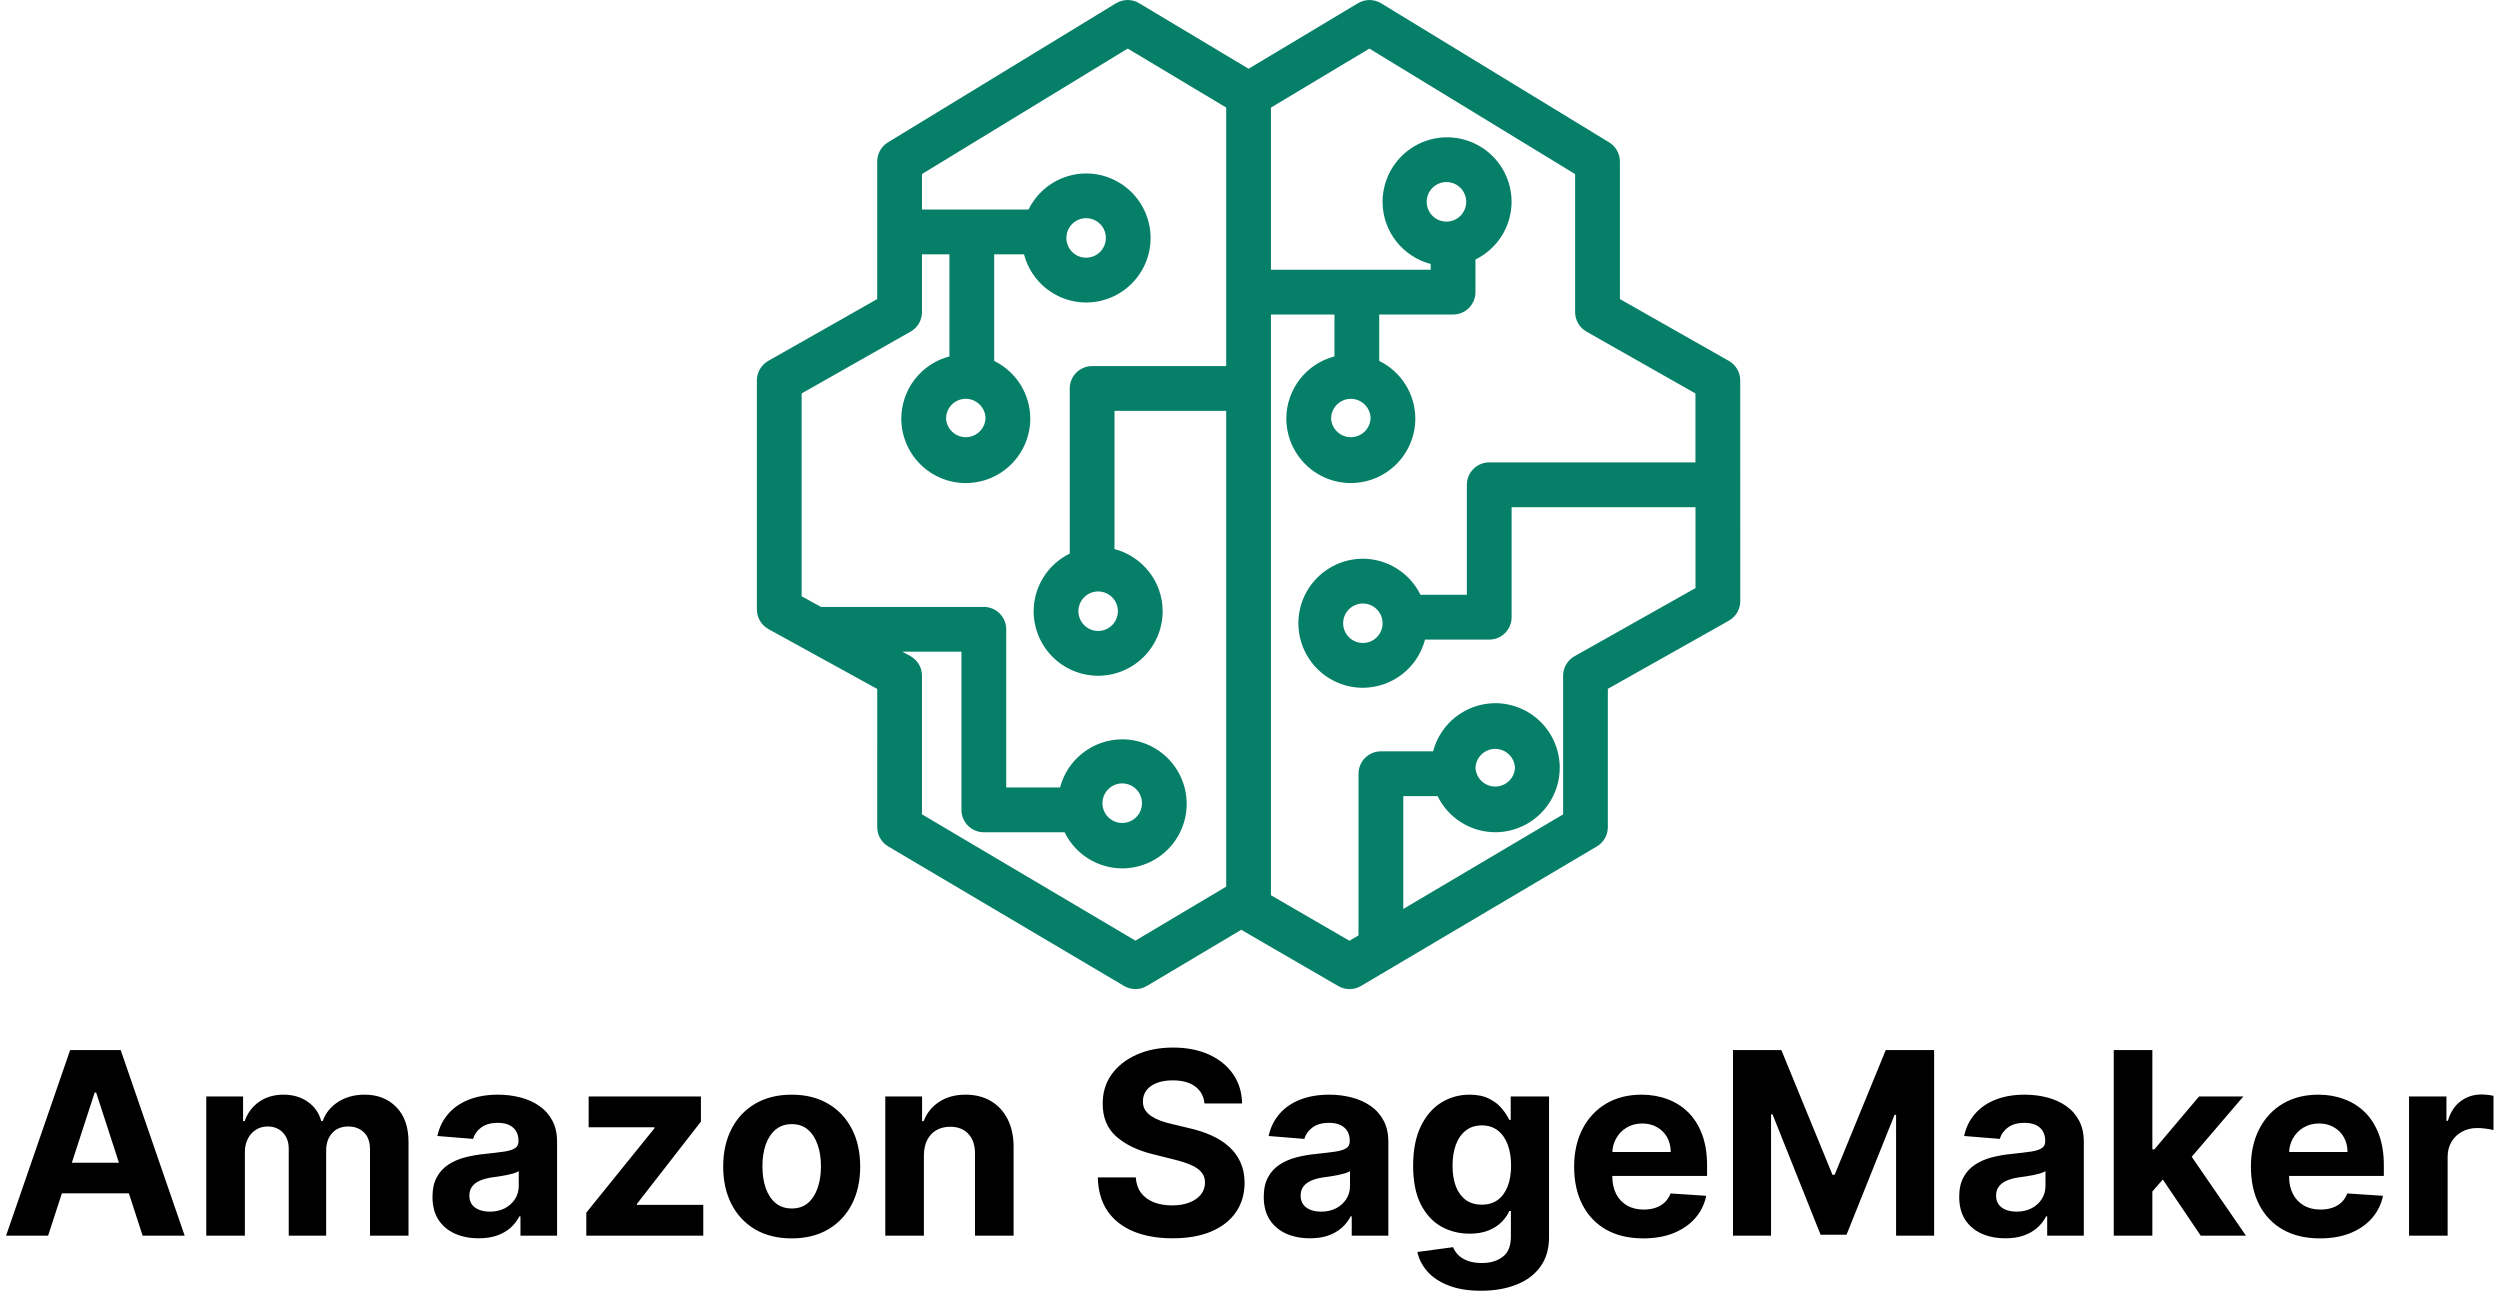
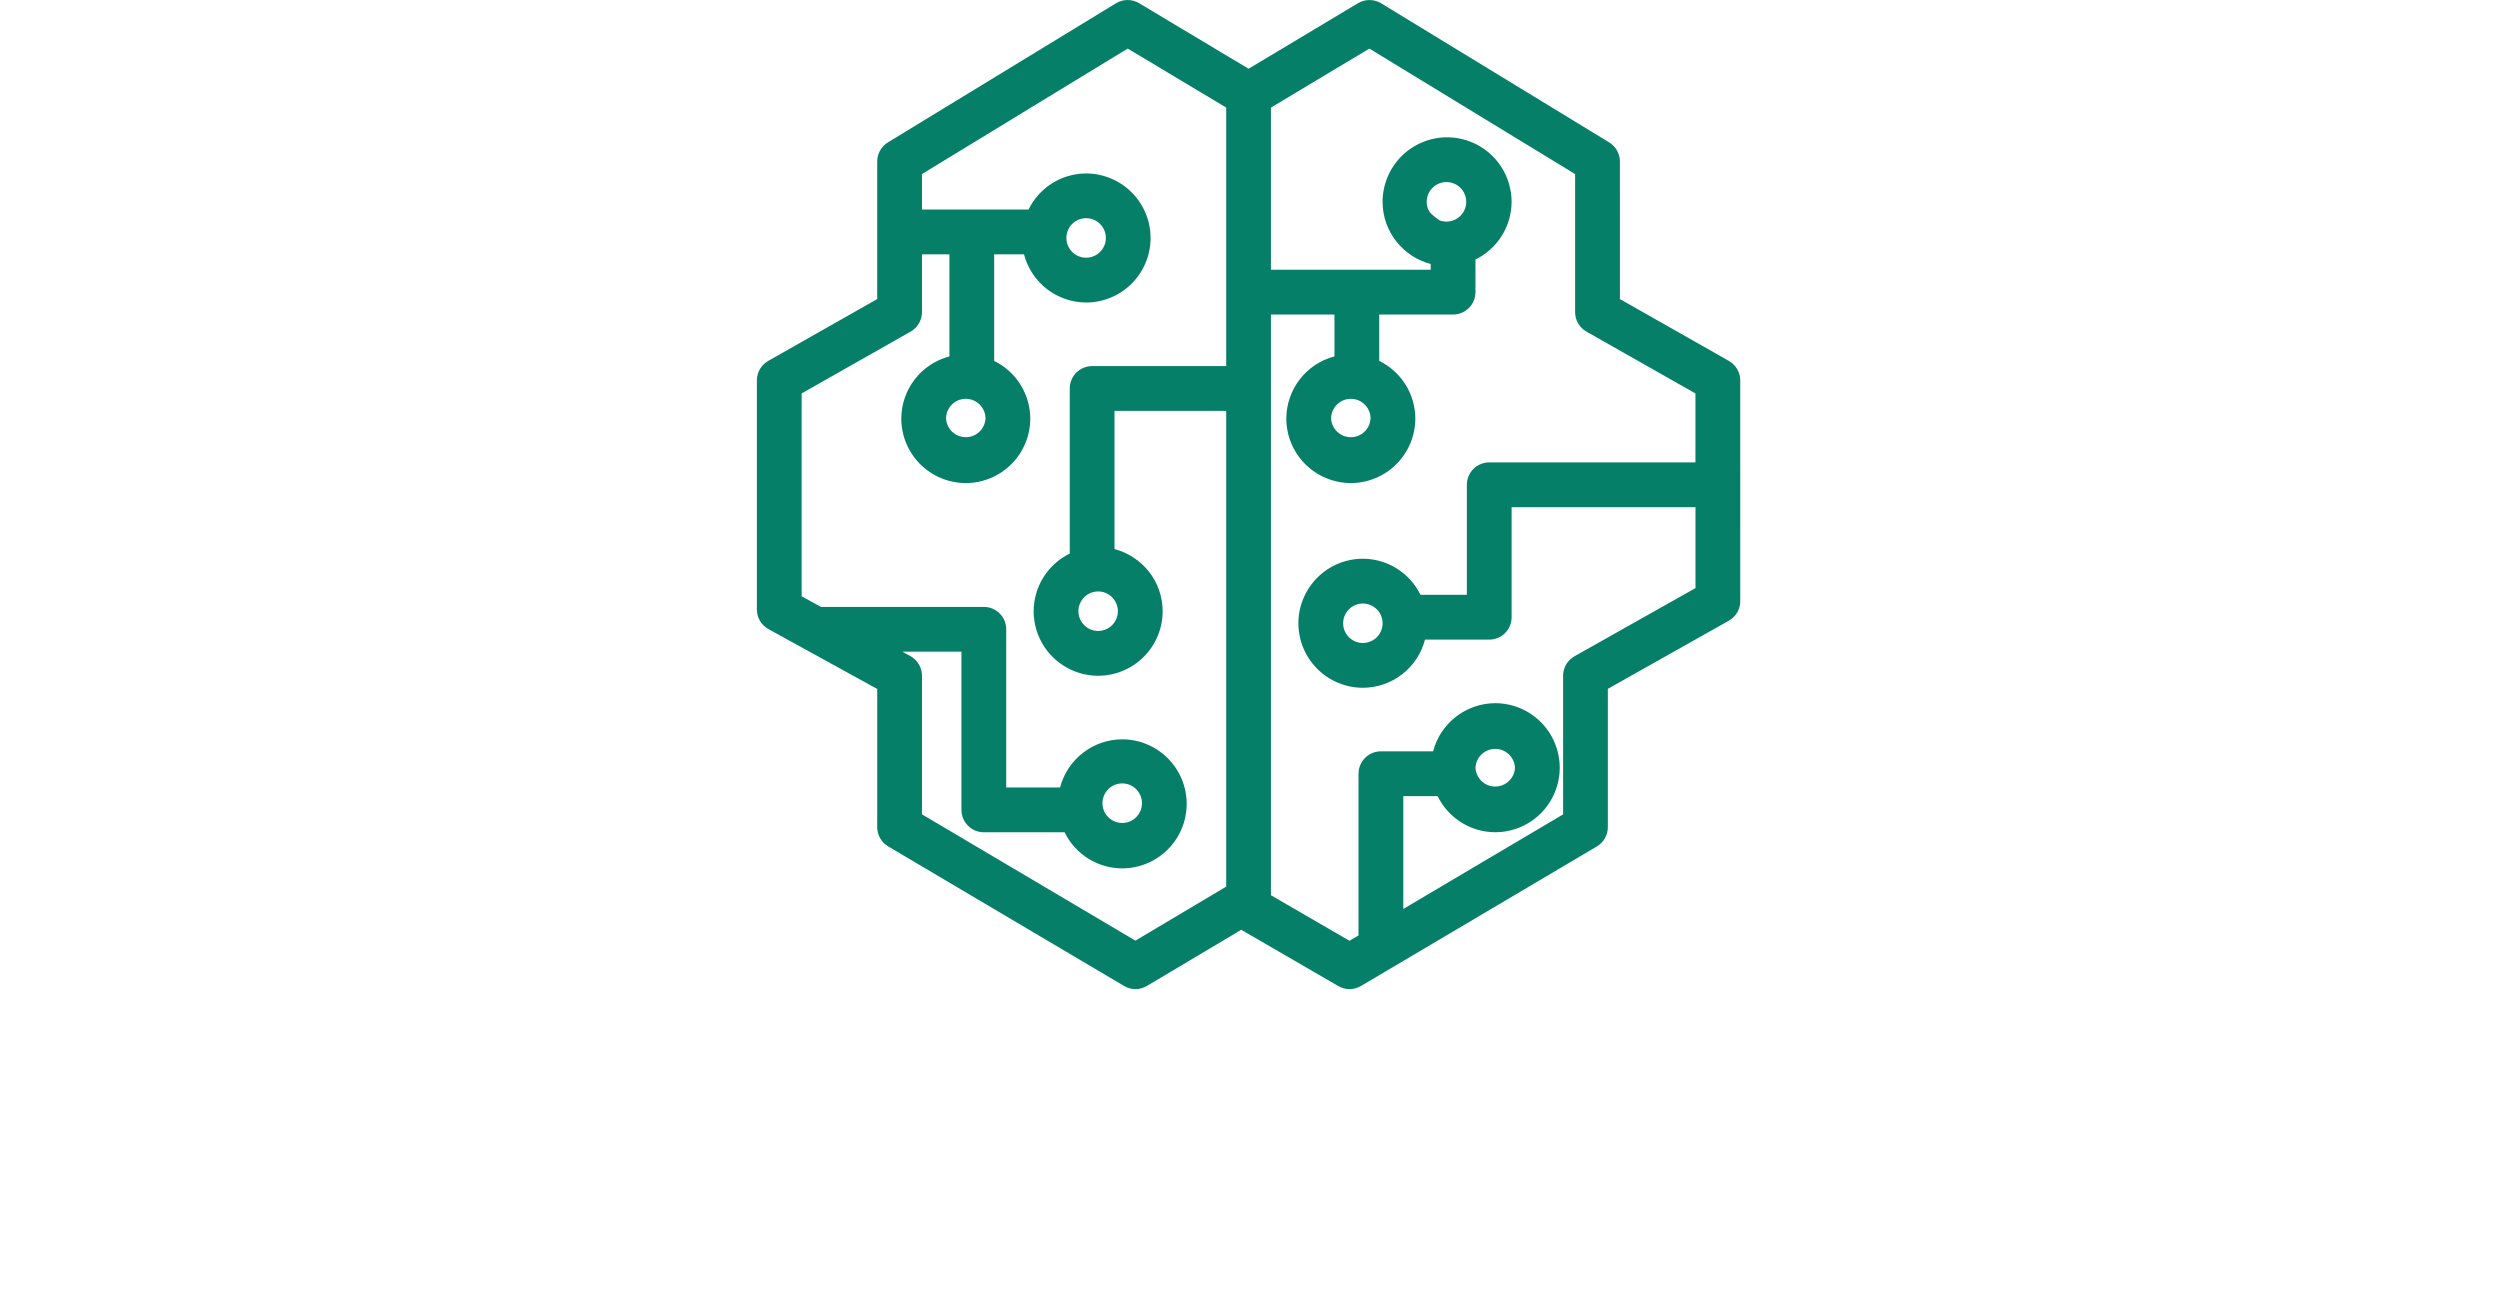
<svg xmlns="http://www.w3.org/2000/svg" width="872" height="453" viewBox="0 0 872 453" fill="none">
-   <path d="M16.782 431H2.118L24.462 366.273H42.098L64.411 431H49.746L33.533 381.064H33.027L16.782 431ZM15.866 405.558H50.505V416.24H15.866V405.558ZM71.949 431V382.455H84.781V391.02H85.35C86.361 388.175 88.047 385.931 90.406 384.288C92.766 382.644 95.59 381.822 98.877 381.822C102.206 381.822 105.04 382.655 107.378 384.319C109.717 385.963 111.276 388.196 112.056 391.02H112.562C113.552 388.238 115.343 386.015 117.934 384.351C120.547 382.665 123.634 381.822 127.195 381.822C131.725 381.822 135.402 383.266 138.225 386.152C141.069 389.018 142.492 393.084 142.492 398.352V431H129.059V401.007C129.059 398.31 128.343 396.287 126.91 394.939C125.478 393.59 123.687 392.916 121.537 392.916C119.093 392.916 117.186 393.695 115.817 395.255C114.447 396.793 113.763 398.826 113.763 401.354V431H100.71V400.722C100.71 398.341 100.025 396.445 98.655 395.033C97.307 393.622 95.526 392.916 93.314 392.916C91.818 392.916 90.47 393.295 89.269 394.054C88.089 394.791 87.151 395.834 86.456 397.183C85.76 398.51 85.413 400.069 85.413 401.86V431H71.949ZM166.97 431.917C163.873 431.917 161.112 431.379 158.689 430.305C156.266 429.209 154.349 427.597 152.937 425.469C151.547 423.32 150.851 420.644 150.851 417.441C150.851 414.744 151.346 412.479 152.337 410.646C153.327 408.813 154.675 407.338 156.382 406.222C158.089 405.105 160.027 404.262 162.197 403.693C164.389 403.124 166.685 402.724 169.087 402.492C171.911 402.197 174.186 401.923 175.914 401.67C177.642 401.397 178.895 400.996 179.675 400.469C180.455 399.943 180.844 399.163 180.844 398.131V397.941C180.844 395.939 180.212 394.391 178.948 393.295C177.705 392.199 175.935 391.652 173.638 391.652C171.215 391.652 169.288 392.189 167.855 393.263C166.422 394.317 165.474 395.644 165.01 397.246L152.558 396.234C153.19 393.285 154.433 390.735 156.287 388.586C158.141 386.416 160.533 384.751 163.462 383.592C166.411 382.412 169.825 381.822 173.702 381.822C176.399 381.822 178.98 382.138 181.445 382.771C183.931 383.403 186.133 384.382 188.05 385.71C189.989 387.037 191.516 388.744 192.633 390.83C193.75 392.895 194.308 395.371 194.308 398.257V431H181.54V424.268H181.161C180.381 425.785 179.338 427.123 178.032 428.282C176.725 429.42 175.156 430.315 173.322 430.968C171.489 431.6 169.372 431.917 166.97 431.917ZM170.826 422.625C172.806 422.625 174.555 422.235 176.072 421.455C177.589 420.655 178.78 419.58 179.643 418.232C180.507 416.883 180.939 415.355 180.939 413.649V408.497C180.518 408.771 179.938 409.024 179.201 409.256C178.485 409.466 177.673 409.667 176.767 409.856C175.861 410.025 174.955 410.183 174.049 410.33C173.143 410.457 172.322 410.573 171.584 410.678C170.004 410.91 168.624 411.278 167.444 411.784C166.264 412.29 165.347 412.975 164.694 413.838C164.041 414.681 163.714 415.735 163.714 416.999C163.714 418.832 164.378 420.233 165.706 421.202C167.054 422.151 168.761 422.625 170.826 422.625ZM204.501 431V422.972L228.268 393.548V393.2H205.323V382.455H244.481V391.209L222.168 419.907V420.254H245.303V431H204.501ZM276.142 431.948C271.232 431.948 266.987 430.905 263.405 428.819C259.844 426.712 257.094 423.783 255.156 420.033C253.218 416.261 252.248 411.889 252.248 406.917C252.248 401.902 253.218 397.52 255.156 393.769C257.094 389.998 259.844 387.069 263.405 384.983C266.987 382.876 271.232 381.822 276.142 381.822C281.051 381.822 285.286 382.876 288.847 384.983C292.429 387.069 295.189 389.998 297.128 393.769C299.066 397.52 300.035 401.902 300.035 406.917C300.035 411.889 299.066 416.261 297.128 420.033C295.189 423.783 292.429 426.712 288.847 428.819C285.286 430.905 281.051 431.948 276.142 431.948ZM276.205 421.518C278.438 421.518 280.303 420.886 281.799 419.622C283.295 418.337 284.422 416.588 285.181 414.376C285.96 412.163 286.35 409.645 286.35 406.822C286.35 403.999 285.96 401.481 285.181 399.268C284.422 397.056 283.295 395.307 281.799 394.022C280.303 392.737 278.438 392.094 276.205 392.094C273.95 392.094 272.054 392.737 270.516 394.022C268.999 395.307 267.851 397.056 267.071 399.268C266.313 401.481 265.933 403.999 265.933 406.822C265.933 409.645 266.313 412.163 267.071 414.376C267.851 416.588 268.999 418.337 270.516 419.622C272.054 420.886 273.95 421.518 276.205 421.518ZM322.254 402.935V431H308.79V382.455H321.622V391.02H322.19C323.265 388.196 325.066 385.963 327.595 384.319C330.123 382.655 333.189 381.822 336.792 381.822C340.163 381.822 343.102 382.56 345.61 384.035C348.117 385.51 350.066 387.617 351.457 390.356C352.847 393.074 353.543 396.319 353.543 400.09V431H340.079V402.492C340.1 399.521 339.341 397.204 337.803 395.539C336.265 393.853 334.148 393.011 331.451 393.011C329.639 393.011 328.037 393.4 326.647 394.18C325.277 394.96 324.203 396.097 323.423 397.593C322.665 399.068 322.275 400.849 322.254 402.935ZM420.119 384.888C419.866 382.339 418.781 380.358 416.864 378.946C414.946 377.535 412.344 376.829 409.057 376.829C406.824 376.829 404.938 377.145 403.4 377.777C401.862 378.388 400.682 379.241 399.86 380.337C399.059 381.433 398.659 382.676 398.659 384.066C398.617 385.225 398.859 386.237 399.386 387.1C399.934 387.964 400.682 388.712 401.63 389.344C402.578 389.955 403.674 390.493 404.917 390.956C406.16 391.399 407.487 391.778 408.899 392.094L414.714 393.485C417.538 394.117 420.129 394.96 422.489 396.013C424.849 397.067 426.893 398.362 428.621 399.901C430.348 401.439 431.686 403.251 432.635 405.337C433.604 407.423 434.099 409.814 434.12 412.511C434.099 416.472 433.088 419.907 431.086 422.814C429.105 425.701 426.24 427.945 422.489 429.546C418.76 431.126 414.261 431.917 408.994 431.917C403.768 431.917 399.217 431.116 395.34 429.515C391.485 427.913 388.472 425.543 386.301 422.403C384.152 419.243 383.025 415.334 382.92 410.678H396.162C396.31 412.848 396.931 414.66 398.027 416.114C399.144 417.547 400.629 418.632 402.483 419.369C404.358 420.086 406.476 420.444 408.836 420.444C411.154 420.444 413.166 420.107 414.872 419.433C416.6 418.758 417.938 417.821 418.886 416.62C419.834 415.419 420.309 414.039 420.309 412.479C420.309 411.026 419.877 409.804 419.013 408.813C418.17 407.823 416.927 406.98 415.283 406.285C413.661 405.589 411.67 404.957 409.31 404.388L402.262 402.619C396.805 401.291 392.496 399.216 389.335 396.392C386.175 393.569 384.605 389.766 384.626 384.983C384.605 381.064 385.648 377.64 387.755 374.711C389.883 371.783 392.802 369.496 396.51 367.853C400.218 366.21 404.432 365.388 409.152 365.388C413.956 365.388 418.149 366.21 421.731 367.853C425.334 369.496 428.136 371.783 430.138 374.711C432.139 377.64 433.172 381.032 433.235 384.888H420.119ZM456.915 431.917C453.818 431.917 451.058 431.379 448.635 430.305C446.212 429.209 444.294 427.597 442.882 425.469C441.492 423.32 440.797 420.644 440.797 417.441C440.797 414.744 441.292 412.479 442.282 410.646C443.272 408.813 444.621 407.338 446.327 406.222C448.034 405.105 449.973 404.262 452.143 403.693C454.334 403.124 456.631 402.724 459.033 402.492C461.856 402.197 464.132 401.923 465.859 401.67C467.587 401.397 468.841 400.996 469.62 400.469C470.4 399.943 470.79 399.163 470.79 398.131V397.941C470.79 395.939 470.158 394.391 468.893 393.295C467.65 392.199 465.88 391.652 463.584 391.652C461.161 391.652 459.233 392.189 457.8 393.263C456.367 394.317 455.419 395.644 454.956 397.246L442.503 396.234C443.135 393.285 444.378 390.735 446.233 388.586C448.087 386.416 450.478 384.751 453.407 383.592C456.357 382.412 459.77 381.822 463.647 381.822C466.344 381.822 468.925 382.138 471.39 382.771C473.877 383.403 476.078 384.382 477.996 385.71C479.934 387.037 481.462 388.744 482.578 390.83C483.695 392.895 484.254 395.371 484.254 398.257V431H471.485V424.268H471.106C470.326 425.785 469.283 427.123 467.977 428.282C466.671 429.42 465.101 430.315 463.268 430.968C461.435 431.6 459.317 431.917 456.915 431.917ZM460.771 422.625C462.752 422.625 464.5 422.235 466.017 421.455C467.534 420.655 468.725 419.58 469.589 418.232C470.453 416.883 470.885 415.355 470.885 413.649V408.497C470.463 408.771 469.884 409.024 469.146 409.256C468.43 409.466 467.619 409.667 466.713 409.856C465.807 410.025 464.901 410.183 463.995 410.33C463.089 410.457 462.267 410.573 461.529 410.678C459.949 410.91 458.569 411.278 457.389 411.784C456.209 412.29 455.293 412.975 454.64 413.838C453.986 414.681 453.66 415.735 453.66 416.999C453.66 418.832 454.324 420.233 455.651 421.202C456.999 422.151 458.706 422.625 460.771 422.625ZM516.57 450.216C512.208 450.216 508.468 449.615 505.35 448.414C502.253 447.234 499.787 445.623 497.954 443.579C496.121 441.535 494.931 439.238 494.383 436.689L506.835 435.014C507.215 435.983 507.815 436.889 508.637 437.732C509.459 438.575 510.544 439.249 511.892 439.755C513.262 440.281 514.926 440.545 516.886 440.545C519.815 440.545 522.227 439.828 524.123 438.396C526.041 436.984 526.999 434.614 526.999 431.284V422.403H526.431C525.841 423.752 524.956 425.027 523.776 426.228C522.596 427.429 521.079 428.408 519.225 429.167C517.37 429.925 515.158 430.305 512.588 430.305C508.942 430.305 505.624 429.462 502.632 427.776C499.661 426.07 497.291 423.467 495.521 419.97C493.772 416.451 492.898 412.005 492.898 406.632C492.898 401.133 493.793 396.54 495.584 392.853C497.375 389.165 499.756 386.405 502.727 384.572C505.719 382.739 508.995 381.822 512.556 381.822C515.274 381.822 517.55 382.286 519.383 383.213C521.216 384.119 522.691 385.257 523.807 386.626C524.945 387.975 525.82 389.302 526.431 390.609H526.936V382.455H540.305V431.474C540.305 435.604 539.294 439.059 537.271 441.841C535.248 444.622 532.446 446.708 528.864 448.098C525.303 449.51 521.205 450.216 516.57 450.216ZM516.854 420.191C519.024 420.191 520.858 419.654 522.354 418.579C523.871 417.484 525.029 415.924 525.83 413.902C526.652 411.858 527.063 409.414 527.063 406.569C527.063 403.725 526.662 401.26 525.862 399.174C525.061 397.067 523.902 395.434 522.385 394.275C520.868 393.116 519.024 392.537 516.854 392.537C514.642 392.537 512.777 393.137 511.26 394.338C509.743 395.518 508.595 397.161 507.815 399.268C507.036 401.375 506.646 403.809 506.646 406.569C506.646 409.372 507.036 411.795 507.815 413.838C508.616 415.861 509.764 417.431 511.26 418.548C512.777 419.643 514.642 420.191 516.854 420.191ZM573.143 431.948C568.149 431.948 563.851 430.937 560.248 428.914C556.666 426.87 553.906 423.984 551.968 420.254C550.029 416.504 549.06 412.069 549.06 406.949C549.06 401.955 550.029 397.572 551.968 393.801C553.906 390.029 556.635 387.09 560.153 384.983C563.693 382.876 567.844 381.822 572.606 381.822C575.808 381.822 578.79 382.339 581.55 383.371C584.331 384.382 586.754 385.91 588.819 387.954C590.905 389.998 592.527 392.568 593.686 395.665C594.845 398.742 595.425 402.345 595.425 406.474V410.172H554.433V401.828H582.751C582.751 399.89 582.329 398.173 581.487 396.677C580.644 395.181 579.474 394.011 577.979 393.169C576.504 392.305 574.786 391.873 572.827 391.873C570.783 391.873 568.971 392.347 567.391 393.295C565.832 394.222 564.61 395.476 563.725 397.056C562.84 398.615 562.387 400.354 562.366 402.271V410.204C562.366 412.606 562.808 414.681 563.693 416.43C564.599 418.179 565.874 419.527 567.517 420.475C569.161 421.424 571.11 421.898 573.364 421.898C574.86 421.898 576.23 421.687 577.473 421.266C578.716 420.844 579.78 420.212 580.665 419.369C581.55 418.527 582.224 417.494 582.688 416.272L595.14 417.094C594.508 420.086 593.212 422.698 591.253 424.932C589.314 427.144 586.807 428.872 583.731 430.115C580.675 431.337 577.146 431.948 573.143 431.948ZM604.464 366.273H621.341L639.166 409.761H639.925L657.75 366.273H674.627V431H661.353V388.87H660.816L644.065 430.684H635.026L618.275 388.712H617.738V431H604.464V366.273ZM699.492 431.917C696.395 431.917 693.635 431.379 691.212 430.305C688.789 429.209 686.871 427.597 685.46 425.469C684.069 423.32 683.374 420.644 683.374 417.441C683.374 414.744 683.869 412.479 684.859 410.646C685.849 408.813 687.198 407.338 688.905 406.222C690.611 405.105 692.55 404.262 694.72 403.693C696.911 403.124 699.208 402.724 701.61 402.492C704.433 402.197 706.709 401.923 708.437 401.67C710.164 401.397 711.418 400.996 712.198 400.469C712.977 399.943 713.367 399.163 713.367 398.131V397.941C713.367 395.939 712.735 394.391 711.471 393.295C710.227 392.199 708.458 391.652 706.161 391.652C703.738 391.652 701.81 392.189 700.377 393.263C698.944 394.317 697.996 395.644 697.533 397.246L685.08 396.234C685.712 393.285 686.956 390.735 688.81 388.586C690.664 386.416 693.055 384.751 695.984 383.592C698.934 382.412 702.347 381.822 706.224 381.822C708.921 381.822 711.502 382.138 713.967 382.771C716.454 383.403 718.656 384.382 720.573 385.71C722.511 387.037 724.039 388.744 725.156 390.83C726.272 392.895 726.831 395.371 726.831 398.257V431H714.062V424.268H713.683C712.903 425.785 711.86 427.123 710.554 428.282C709.248 429.42 707.678 430.315 705.845 430.968C704.012 431.6 701.894 431.917 699.492 431.917ZM703.348 422.625C705.329 422.625 707.078 422.235 708.595 421.455C710.112 420.655 711.302 419.58 712.166 418.232C713.03 416.883 713.462 415.355 713.462 413.649V408.497C713.04 408.771 712.461 409.024 711.723 409.256C711.007 409.466 710.196 409.667 709.29 409.856C708.384 410.025 707.478 410.183 706.572 410.33C705.666 410.457 704.844 410.573 704.107 410.678C702.526 410.91 701.146 411.278 699.966 411.784C698.786 412.29 697.87 412.975 697.217 413.838C696.564 414.681 696.237 415.735 696.237 416.999C696.237 418.832 696.901 420.233 698.228 421.202C699.577 422.151 701.283 422.625 703.348 422.625ZM749.476 417.031L749.507 400.88H751.467L767.017 382.455H782.472L761.581 406.854H758.388L749.476 417.031ZM737.276 431V366.273H750.74V431H737.276ZM767.617 431L753.332 409.856L762.307 400.343L783.388 431H767.617ZM809.202 431.948C804.208 431.948 799.91 430.937 796.307 428.914C792.725 426.87 789.965 423.984 788.026 420.254C786.088 416.504 785.118 412.069 785.118 406.949C785.118 401.955 786.088 397.572 788.026 393.801C789.965 390.029 792.693 387.09 796.212 384.983C799.752 382.876 803.902 381.822 808.664 381.822C811.867 381.822 814.848 382.339 817.608 383.371C820.39 384.382 822.813 385.91 824.878 387.954C826.964 389.998 828.586 392.568 829.745 395.665C830.904 398.742 831.483 402.345 831.483 406.474V410.172H790.491V401.828H818.809C818.809 399.89 818.388 398.173 817.545 396.677C816.702 395.181 815.533 394.011 814.037 393.169C812.562 392.305 810.845 391.873 808.885 391.873C806.842 391.873 805.03 392.347 803.449 393.295C801.89 394.222 800.668 395.476 799.783 397.056C798.898 398.615 798.445 400.354 798.424 402.271V410.204C798.424 412.606 798.867 414.681 799.752 416.43C800.658 418.179 801.932 419.527 803.576 420.475C805.219 421.424 807.168 421.898 809.423 421.898C810.919 421.898 812.288 421.687 813.531 421.266C814.775 420.844 815.839 420.212 816.724 419.369C817.608 418.527 818.283 417.494 818.746 416.272L831.199 417.094C830.567 420.086 829.271 422.698 827.311 424.932C825.373 427.144 822.865 428.872 819.789 430.115C816.734 431.337 813.205 431.948 809.202 431.948ZM840.269 431V382.455H853.322V390.925H853.828C854.713 387.912 856.198 385.636 858.284 384.098C860.37 382.539 862.772 381.759 865.49 381.759C866.164 381.759 866.891 381.801 867.671 381.886C868.451 381.97 869.135 382.086 869.725 382.233V394.18C869.093 393.99 868.219 393.822 867.102 393.674C865.985 393.527 864.963 393.453 864.036 393.453C862.056 393.453 860.286 393.885 858.727 394.749C857.189 395.592 855.967 396.772 855.061 398.289C854.176 399.806 853.733 401.555 853.733 403.535V431H840.269Z" fill="black" />
-   <path fill-rule="evenodd" clip-rule="evenodd" d="M482.252 217.39C482.25 219.215 481.525 220.965 480.236 222.256C478.947 223.548 477.198 224.275 475.374 224.279C473.549 224.277 471.798 223.551 470.507 222.259C469.217 220.967 468.49 219.216 468.488 217.39C468.488 213.601 471.58 210.508 475.374 210.508C479.161 210.508 482.244 213.601 482.244 217.382L482.252 217.39ZM504.752 77.292C503.828 77.322 502.907 77.166 502.044 76.834C501.181 76.501 500.394 75.998 499.729 75.354C499.065 74.71 498.537 73.939 498.176 73.087C497.815 72.235 497.63 71.319 497.63 70.394C497.631 69.469 497.817 68.553 498.179 67.701C498.541 66.85 499.07 66.079 499.735 65.437C500.4 64.794 501.188 64.291 502.051 63.959C502.914 63.628 503.835 63.473 504.76 63.505C506.547 63.566 508.24 64.319 509.482 65.606C510.725 66.893 511.418 68.613 511.417 70.402C511.416 72.191 510.721 73.91 509.477 75.195C508.233 76.481 506.539 77.233 504.752 77.292ZM478.052 146.001C477.95 147.758 477.18 149.409 475.9 150.616C474.621 151.824 472.929 152.497 471.17 152.497C469.411 152.497 467.719 151.824 466.44 150.616C465.16 149.409 464.391 147.758 464.288 146.001C464.288 142.205 467.38 139.111 471.174 139.111C474.968 139.111 478.06 142.205 478.06 146.001H478.052ZM514.651 267.781C514.735 266.01 515.498 264.34 516.78 263.117C518.062 261.894 519.765 261.212 521.537 261.212C523.308 261.212 525.012 261.894 526.294 263.117C527.576 264.34 528.338 266.01 528.423 267.781C528.338 269.552 527.576 271.222 526.294 272.445C525.012 273.668 523.308 274.35 521.537 274.35C519.765 274.35 518.062 273.668 516.78 272.445C515.498 271.222 514.735 269.552 514.651 267.781ZM549.189 228.896C547.982 229.572 546.976 230.558 546.276 231.753C545.577 232.947 545.208 234.307 545.208 235.692V284.06L489.466 317.04V277.694H501.442C503.283 281.46 506.14 284.636 509.692 286.861C513.243 289.087 517.346 290.273 521.537 290.286C527.501 290.28 533.219 287.907 537.437 283.688C541.655 279.469 544.028 273.748 544.037 267.781C544.03 261.812 541.658 256.09 537.44 251.869C533.222 247.649 527.502 245.275 521.537 245.268C516.579 245.286 511.767 246.942 507.847 249.979C503.928 253.016 501.121 257.265 499.865 262.063H481.659C479.588 262.063 477.603 262.886 476.138 264.351C474.674 265.816 473.852 267.803 473.852 269.874V326.265L470.69 328.14L443.303 312.259V109.709H465.459V124.309C460.662 125.563 456.413 128.37 453.376 132.292C450.338 136.214 448.683 141.031 448.666 145.993C448.677 151.959 451.051 157.678 455.269 161.895C459.487 166.112 465.204 168.484 471.166 168.49C477.129 168.484 482.846 166.112 487.064 161.895C491.281 157.678 493.656 151.959 493.666 145.993C493.653 141.8 492.466 137.693 490.24 134.14C488.015 130.586 484.839 127.727 481.073 125.887V109.709H506.836C508.907 109.709 510.893 108.886 512.357 107.421C513.821 105.956 514.643 103.969 514.643 101.898V90.509C518.411 88.669 521.588 85.81 523.815 82.257C526.042 78.703 527.23 74.596 527.244 70.402C527.238 64.433 524.865 58.711 520.647 54.49C516.429 50.27 510.709 47.896 504.744 47.889C498.779 47.896 493.059 50.27 488.841 54.49C484.623 58.711 482.251 64.433 482.244 70.402C482.244 80.83 489.403 89.54 499.029 92.087V94.086H443.303V37.524L477.638 16.948L549.4 60.724V108.873C549.4 110.255 549.766 111.612 550.462 112.806C551.157 114 552.157 114.988 553.358 115.669L591.37 137.229V161.28H519.445C517.374 161.28 515.388 162.103 513.924 163.568C512.46 165.033 511.638 167.02 511.638 169.092V207.477H495.469C493.629 203.71 490.772 200.533 487.22 198.308C483.668 196.082 479.565 194.897 475.374 194.885C469.411 194.891 463.695 197.263 459.477 201.48C455.259 205.697 452.885 211.416 452.874 217.382C452.879 223.352 455.25 229.076 459.469 233.299C463.687 237.521 469.407 239.896 475.374 239.902C480.333 239.884 485.146 238.227 489.066 235.188C492.986 232.15 495.791 227.9 497.046 223.1H519.445C521.515 223.1 523.501 222.277 524.965 220.812C526.429 219.347 527.252 217.36 527.252 215.288V176.903H591.386V205.126L549.189 228.896ZM383.033 206.297C386.827 206.297 389.919 209.391 389.919 213.187C389.917 215.014 389.191 216.765 387.9 218.056C386.609 219.348 384.859 220.075 383.033 220.077C381.208 220.075 379.457 219.348 378.166 218.056C376.876 216.765 376.149 215.014 376.147 213.187C376.147 209.391 379.239 206.297 383.033 206.297ZM371.947 83.002C371.946 81.637 372.349 80.302 373.106 79.167C373.863 78.031 374.939 77.146 376.199 76.623C377.459 76.1 378.846 75.963 380.184 76.229C381.522 76.495 382.751 77.152 383.715 78.117C384.68 79.082 385.337 80.312 385.602 81.65C385.868 82.989 385.731 84.376 385.208 85.637C384.685 86.898 383.801 87.975 382.666 88.732C381.531 89.49 380.197 89.893 378.833 89.891C377.009 89.887 375.261 89.16 373.971 87.868C372.682 86.577 371.957 84.827 371.955 83.002H371.947ZM343.748 145.993C343.646 147.75 342.876 149.401 341.597 150.609C340.318 151.816 338.625 152.489 336.867 152.489C335.108 152.489 333.416 151.816 332.136 150.609C330.857 149.401 330.087 147.75 329.985 145.993C329.985 142.197 333.076 139.103 336.855 139.103C340.657 139.103 343.748 142.197 343.748 145.993ZM384.54 280.373C384.51 279.448 384.667 278.527 385.001 277.664C385.335 276.801 385.838 276.014 386.482 275.35C387.126 274.686 387.897 274.158 388.749 273.798C389.601 273.439 390.517 273.254 391.442 273.255C392.366 273.257 393.281 273.445 394.132 273.808C394.983 274.17 395.752 274.701 396.394 275.367C397.035 276.033 397.537 276.822 397.867 277.686C398.198 278.55 398.352 279.472 398.319 280.396C398.256 282.185 397.501 283.878 396.213 285.12C394.926 286.361 393.206 287.053 391.418 287.05C389.63 287.047 387.913 286.349 386.63 285.103C385.346 283.857 384.597 282.161 384.54 280.373ZM396.032 328.093L321.584 284.037V235.684C321.585 234.286 321.211 232.914 320.501 231.711C319.791 230.507 318.771 229.516 317.548 228.841L314.745 227.31H335.348V282.482C335.348 284.554 336.171 286.541 337.635 288.006C339.099 289.471 341.085 290.294 343.155 290.294H371.323C373.162 294.062 376.02 297.239 379.571 299.466C383.123 301.693 387.227 302.88 391.418 302.893C397.383 302.887 403.103 300.513 407.321 296.293C411.539 292.072 413.911 286.35 413.918 280.381C413.909 274.413 411.536 268.693 407.318 264.474C403.1 260.255 397.382 257.882 391.418 257.876C386.46 257.893 381.647 259.549 377.728 262.587C373.809 265.624 371.002 269.872 369.746 274.671H350.97V219.499C350.97 217.427 350.147 215.44 348.683 213.975C347.219 212.51 345.233 211.687 343.163 211.687H286.359L279.614 207.977V137.229L317.626 115.661C318.829 114.979 319.829 113.99 320.525 112.795C321.22 111.6 321.586 110.241 321.584 108.858V88.704H331.156V124.316C326.359 125.573 322.113 128.38 319.077 132.302C316.041 136.224 314.386 141.04 314.371 146.001C314.379 151.965 316.75 157.682 320.965 161.9C325.18 166.117 330.894 168.49 336.855 168.498C342.819 168.494 348.538 166.123 352.757 161.906C356.977 157.688 359.352 151.968 359.362 146.001C359.348 141.808 358.161 137.702 355.935 134.148C353.71 130.595 350.535 127.736 346.77 125.894V88.712H357.169C358.42 93.515 361.224 97.768 365.145 100.809C369.065 103.849 373.881 105.507 378.841 105.522C384.803 105.512 390.519 103.136 394.734 98.916C398.948 94.696 401.319 88.976 401.325 83.01C401.319 77.044 398.948 71.323 394.734 67.103C390.519 62.883 384.803 60.508 378.841 60.497C374.65 60.51 370.547 61.696 366.996 63.922C363.444 66.147 360.586 69.323 358.746 73.089H321.584V60.708L393.346 16.941L427.697 37.516V127.691H380.933C378.863 127.691 376.877 128.514 375.413 129.979C373.949 131.444 373.126 133.431 373.126 135.502V193.088C369.36 194.928 366.184 197.787 363.958 201.341C361.732 204.895 360.546 209.001 360.533 213.195C360.54 219.164 362.912 224.886 367.13 229.107C371.348 233.327 377.068 235.701 383.033 235.707C388.999 235.701 394.718 233.327 398.936 229.107C403.154 224.886 405.527 219.164 405.533 213.195C405.533 202.767 398.374 194.057 388.74 191.51V143.314H427.697V309.252L396.032 328.093ZM606.992 132.682C606.992 129.87 605.478 127.277 603.034 125.887L565.03 104.319L565.022 56.334C565.022 54.993 564.677 53.676 564.02 52.508C563.364 51.339 562.419 50.36 561.274 49.663L481.752 1.154C480.537 0.412 479.142 0.016 477.718 0.01C476.294 0.003 474.895 0.385 473.672 1.115L435.512 23.979L397.32 1.115C396.1 0.38 394.703 -0.005 393.279 5.82341e-05C391.856 0.006 390.461 0.402 389.247 1.146L309.718 49.655C308.575 50.353 307.63 51.333 306.974 52.501C306.318 53.669 305.972 54.986 305.97 56.326V104.311L267.95 125.887C266.75 126.569 265.752 127.557 265.058 128.751C264.364 129.945 263.999 131.301 264 132.682V212.593C264 213.992 264.376 215.364 265.087 216.568C265.798 217.772 266.82 218.762 268.044 219.436L305.978 240.308L305.97 288.505C305.97 291.262 307.422 293.816 309.796 295.223L392.074 343.903C393.279 344.62 394.655 344.997 396.056 344.995C397.458 344.994 398.833 344.614 400.037 343.896L432.943 324.312L466.818 343.95C468.017 344.644 469.38 345.007 470.766 345C472.151 344.993 473.51 344.617 474.703 343.911L556.988 295.238C558.156 294.547 559.123 293.563 559.794 292.384C560.465 291.204 560.817 289.87 560.814 288.513V240.269L603.018 216.499C604.225 215.82 605.23 214.832 605.93 213.637C606.63 212.441 606.999 211.081 607 209.695L606.992 132.682Z" fill="#067F68" />
+   <path fill-rule="evenodd" clip-rule="evenodd" d="M482.252 217.39C482.25 219.215 481.525 220.965 480.236 222.256C478.947 223.548 477.198 224.275 475.374 224.279C473.549 224.277 471.798 223.551 470.507 222.259C469.217 220.967 468.49 219.216 468.488 217.39C468.488 213.601 471.58 210.508 475.374 210.508C479.161 210.508 482.244 213.601 482.244 217.382L482.252 217.39ZM504.752 77.292C503.828 77.322 502.907 77.166 502.044 76.834C499.065 74.71 498.537 73.939 498.176 73.087C497.815 72.235 497.63 71.319 497.63 70.394C497.631 69.469 497.817 68.553 498.179 67.701C498.541 66.85 499.07 66.079 499.735 65.437C500.4 64.794 501.188 64.291 502.051 63.959C502.914 63.628 503.835 63.473 504.76 63.505C506.547 63.566 508.24 64.319 509.482 65.606C510.725 66.893 511.418 68.613 511.417 70.402C511.416 72.191 510.721 73.91 509.477 75.195C508.233 76.481 506.539 77.233 504.752 77.292ZM478.052 146.001C477.95 147.758 477.18 149.409 475.9 150.616C474.621 151.824 472.929 152.497 471.17 152.497C469.411 152.497 467.719 151.824 466.44 150.616C465.16 149.409 464.391 147.758 464.288 146.001C464.288 142.205 467.38 139.111 471.174 139.111C474.968 139.111 478.06 142.205 478.06 146.001H478.052ZM514.651 267.781C514.735 266.01 515.498 264.34 516.78 263.117C518.062 261.894 519.765 261.212 521.537 261.212C523.308 261.212 525.012 261.894 526.294 263.117C527.576 264.34 528.338 266.01 528.423 267.781C528.338 269.552 527.576 271.222 526.294 272.445C525.012 273.668 523.308 274.35 521.537 274.35C519.765 274.35 518.062 273.668 516.78 272.445C515.498 271.222 514.735 269.552 514.651 267.781ZM549.189 228.896C547.982 229.572 546.976 230.558 546.276 231.753C545.577 232.947 545.208 234.307 545.208 235.692V284.06L489.466 317.04V277.694H501.442C503.283 281.46 506.14 284.636 509.692 286.861C513.243 289.087 517.346 290.273 521.537 290.286C527.501 290.28 533.219 287.907 537.437 283.688C541.655 279.469 544.028 273.748 544.037 267.781C544.03 261.812 541.658 256.09 537.44 251.869C533.222 247.649 527.502 245.275 521.537 245.268C516.579 245.286 511.767 246.942 507.847 249.979C503.928 253.016 501.121 257.265 499.865 262.063H481.659C479.588 262.063 477.603 262.886 476.138 264.351C474.674 265.816 473.852 267.803 473.852 269.874V326.265L470.69 328.14L443.303 312.259V109.709H465.459V124.309C460.662 125.563 456.413 128.37 453.376 132.292C450.338 136.214 448.683 141.031 448.666 145.993C448.677 151.959 451.051 157.678 455.269 161.895C459.487 166.112 465.204 168.484 471.166 168.49C477.129 168.484 482.846 166.112 487.064 161.895C491.281 157.678 493.656 151.959 493.666 145.993C493.653 141.8 492.466 137.693 490.24 134.14C488.015 130.586 484.839 127.727 481.073 125.887V109.709H506.836C508.907 109.709 510.893 108.886 512.357 107.421C513.821 105.956 514.643 103.969 514.643 101.898V90.509C518.411 88.669 521.588 85.81 523.815 82.257C526.042 78.703 527.23 74.596 527.244 70.402C527.238 64.433 524.865 58.711 520.647 54.49C516.429 50.27 510.709 47.896 504.744 47.889C498.779 47.896 493.059 50.27 488.841 54.49C484.623 58.711 482.251 64.433 482.244 70.402C482.244 80.83 489.403 89.54 499.029 92.087V94.086H443.303V37.524L477.638 16.948L549.4 60.724V108.873C549.4 110.255 549.766 111.612 550.462 112.806C551.157 114 552.157 114.988 553.358 115.669L591.37 137.229V161.28H519.445C517.374 161.28 515.388 162.103 513.924 163.568C512.46 165.033 511.638 167.02 511.638 169.092V207.477H495.469C493.629 203.71 490.772 200.533 487.22 198.308C483.668 196.082 479.565 194.897 475.374 194.885C469.411 194.891 463.695 197.263 459.477 201.48C455.259 205.697 452.885 211.416 452.874 217.382C452.879 223.352 455.25 229.076 459.469 233.299C463.687 237.521 469.407 239.896 475.374 239.902C480.333 239.884 485.146 238.227 489.066 235.188C492.986 232.15 495.791 227.9 497.046 223.1H519.445C521.515 223.1 523.501 222.277 524.965 220.812C526.429 219.347 527.252 217.36 527.252 215.288V176.903H591.386V205.126L549.189 228.896ZM383.033 206.297C386.827 206.297 389.919 209.391 389.919 213.187C389.917 215.014 389.191 216.765 387.9 218.056C386.609 219.348 384.859 220.075 383.033 220.077C381.208 220.075 379.457 219.348 378.166 218.056C376.876 216.765 376.149 215.014 376.147 213.187C376.147 209.391 379.239 206.297 383.033 206.297ZM371.947 83.002C371.946 81.637 372.349 80.302 373.106 79.167C373.863 78.031 374.939 77.146 376.199 76.623C377.459 76.1 378.846 75.963 380.184 76.229C381.522 76.495 382.751 77.152 383.715 78.117C384.68 79.082 385.337 80.312 385.602 81.65C385.868 82.989 385.731 84.376 385.208 85.637C384.685 86.898 383.801 87.975 382.666 88.732C381.531 89.49 380.197 89.893 378.833 89.891C377.009 89.887 375.261 89.16 373.971 87.868C372.682 86.577 371.957 84.827 371.955 83.002H371.947ZM343.748 145.993C343.646 147.75 342.876 149.401 341.597 150.609C340.318 151.816 338.625 152.489 336.867 152.489C335.108 152.489 333.416 151.816 332.136 150.609C330.857 149.401 330.087 147.75 329.985 145.993C329.985 142.197 333.076 139.103 336.855 139.103C340.657 139.103 343.748 142.197 343.748 145.993ZM384.54 280.373C384.51 279.448 384.667 278.527 385.001 277.664C385.335 276.801 385.838 276.014 386.482 275.35C387.126 274.686 387.897 274.158 388.749 273.798C389.601 273.439 390.517 273.254 391.442 273.255C392.366 273.257 393.281 273.445 394.132 273.808C394.983 274.17 395.752 274.701 396.394 275.367C397.035 276.033 397.537 276.822 397.867 277.686C398.198 278.55 398.352 279.472 398.319 280.396C398.256 282.185 397.501 283.878 396.213 285.12C394.926 286.361 393.206 287.053 391.418 287.05C389.63 287.047 387.913 286.349 386.63 285.103C385.346 283.857 384.597 282.161 384.54 280.373ZM396.032 328.093L321.584 284.037V235.684C321.585 234.286 321.211 232.914 320.501 231.711C319.791 230.507 318.771 229.516 317.548 228.841L314.745 227.31H335.348V282.482C335.348 284.554 336.171 286.541 337.635 288.006C339.099 289.471 341.085 290.294 343.155 290.294H371.323C373.162 294.062 376.02 297.239 379.571 299.466C383.123 301.693 387.227 302.88 391.418 302.893C397.383 302.887 403.103 300.513 407.321 296.293C411.539 292.072 413.911 286.35 413.918 280.381C413.909 274.413 411.536 268.693 407.318 264.474C403.1 260.255 397.382 257.882 391.418 257.876C386.46 257.893 381.647 259.549 377.728 262.587C373.809 265.624 371.002 269.872 369.746 274.671H350.97V219.499C350.97 217.427 350.147 215.44 348.683 213.975C347.219 212.51 345.233 211.687 343.163 211.687H286.359L279.614 207.977V137.229L317.626 115.661C318.829 114.979 319.829 113.99 320.525 112.795C321.22 111.6 321.586 110.241 321.584 108.858V88.704H331.156V124.316C326.359 125.573 322.113 128.38 319.077 132.302C316.041 136.224 314.386 141.04 314.371 146.001C314.379 151.965 316.75 157.682 320.965 161.9C325.18 166.117 330.894 168.49 336.855 168.498C342.819 168.494 348.538 166.123 352.757 161.906C356.977 157.688 359.352 151.968 359.362 146.001C359.348 141.808 358.161 137.702 355.935 134.148C353.71 130.595 350.535 127.736 346.77 125.894V88.712H357.169C358.42 93.515 361.224 97.768 365.145 100.809C369.065 103.849 373.881 105.507 378.841 105.522C384.803 105.512 390.519 103.136 394.734 98.916C398.948 94.696 401.319 88.976 401.325 83.01C401.319 77.044 398.948 71.323 394.734 67.103C390.519 62.883 384.803 60.508 378.841 60.497C374.65 60.51 370.547 61.696 366.996 63.922C363.444 66.147 360.586 69.323 358.746 73.089H321.584V60.708L393.346 16.941L427.697 37.516V127.691H380.933C378.863 127.691 376.877 128.514 375.413 129.979C373.949 131.444 373.126 133.431 373.126 135.502V193.088C369.36 194.928 366.184 197.787 363.958 201.341C361.732 204.895 360.546 209.001 360.533 213.195C360.54 219.164 362.912 224.886 367.13 229.107C371.348 233.327 377.068 235.701 383.033 235.707C388.999 235.701 394.718 233.327 398.936 229.107C403.154 224.886 405.527 219.164 405.533 213.195C405.533 202.767 398.374 194.057 388.74 191.51V143.314H427.697V309.252L396.032 328.093ZM606.992 132.682C606.992 129.87 605.478 127.277 603.034 125.887L565.03 104.319L565.022 56.334C565.022 54.993 564.677 53.676 564.02 52.508C563.364 51.339 562.419 50.36 561.274 49.663L481.752 1.154C480.537 0.412 479.142 0.016 477.718 0.01C476.294 0.003 474.895 0.385 473.672 1.115L435.512 23.979L397.32 1.115C396.1 0.38 394.703 -0.005 393.279 5.82341e-05C391.856 0.006 390.461 0.402 389.247 1.146L309.718 49.655C308.575 50.353 307.63 51.333 306.974 52.501C306.318 53.669 305.972 54.986 305.97 56.326V104.311L267.95 125.887C266.75 126.569 265.752 127.557 265.058 128.751C264.364 129.945 263.999 131.301 264 132.682V212.593C264 213.992 264.376 215.364 265.087 216.568C265.798 217.772 266.82 218.762 268.044 219.436L305.978 240.308L305.97 288.505C305.97 291.262 307.422 293.816 309.796 295.223L392.074 343.903C393.279 344.62 394.655 344.997 396.056 344.995C397.458 344.994 398.833 344.614 400.037 343.896L432.943 324.312L466.818 343.95C468.017 344.644 469.38 345.007 470.766 345C472.151 344.993 473.51 344.617 474.703 343.911L556.988 295.238C558.156 294.547 559.123 293.563 559.794 292.384C560.465 291.204 560.817 289.87 560.814 288.513V240.269L603.018 216.499C604.225 215.82 605.23 214.832 605.93 213.637C606.63 212.441 606.999 211.081 607 209.695L606.992 132.682Z" fill="#067F68" />
</svg>